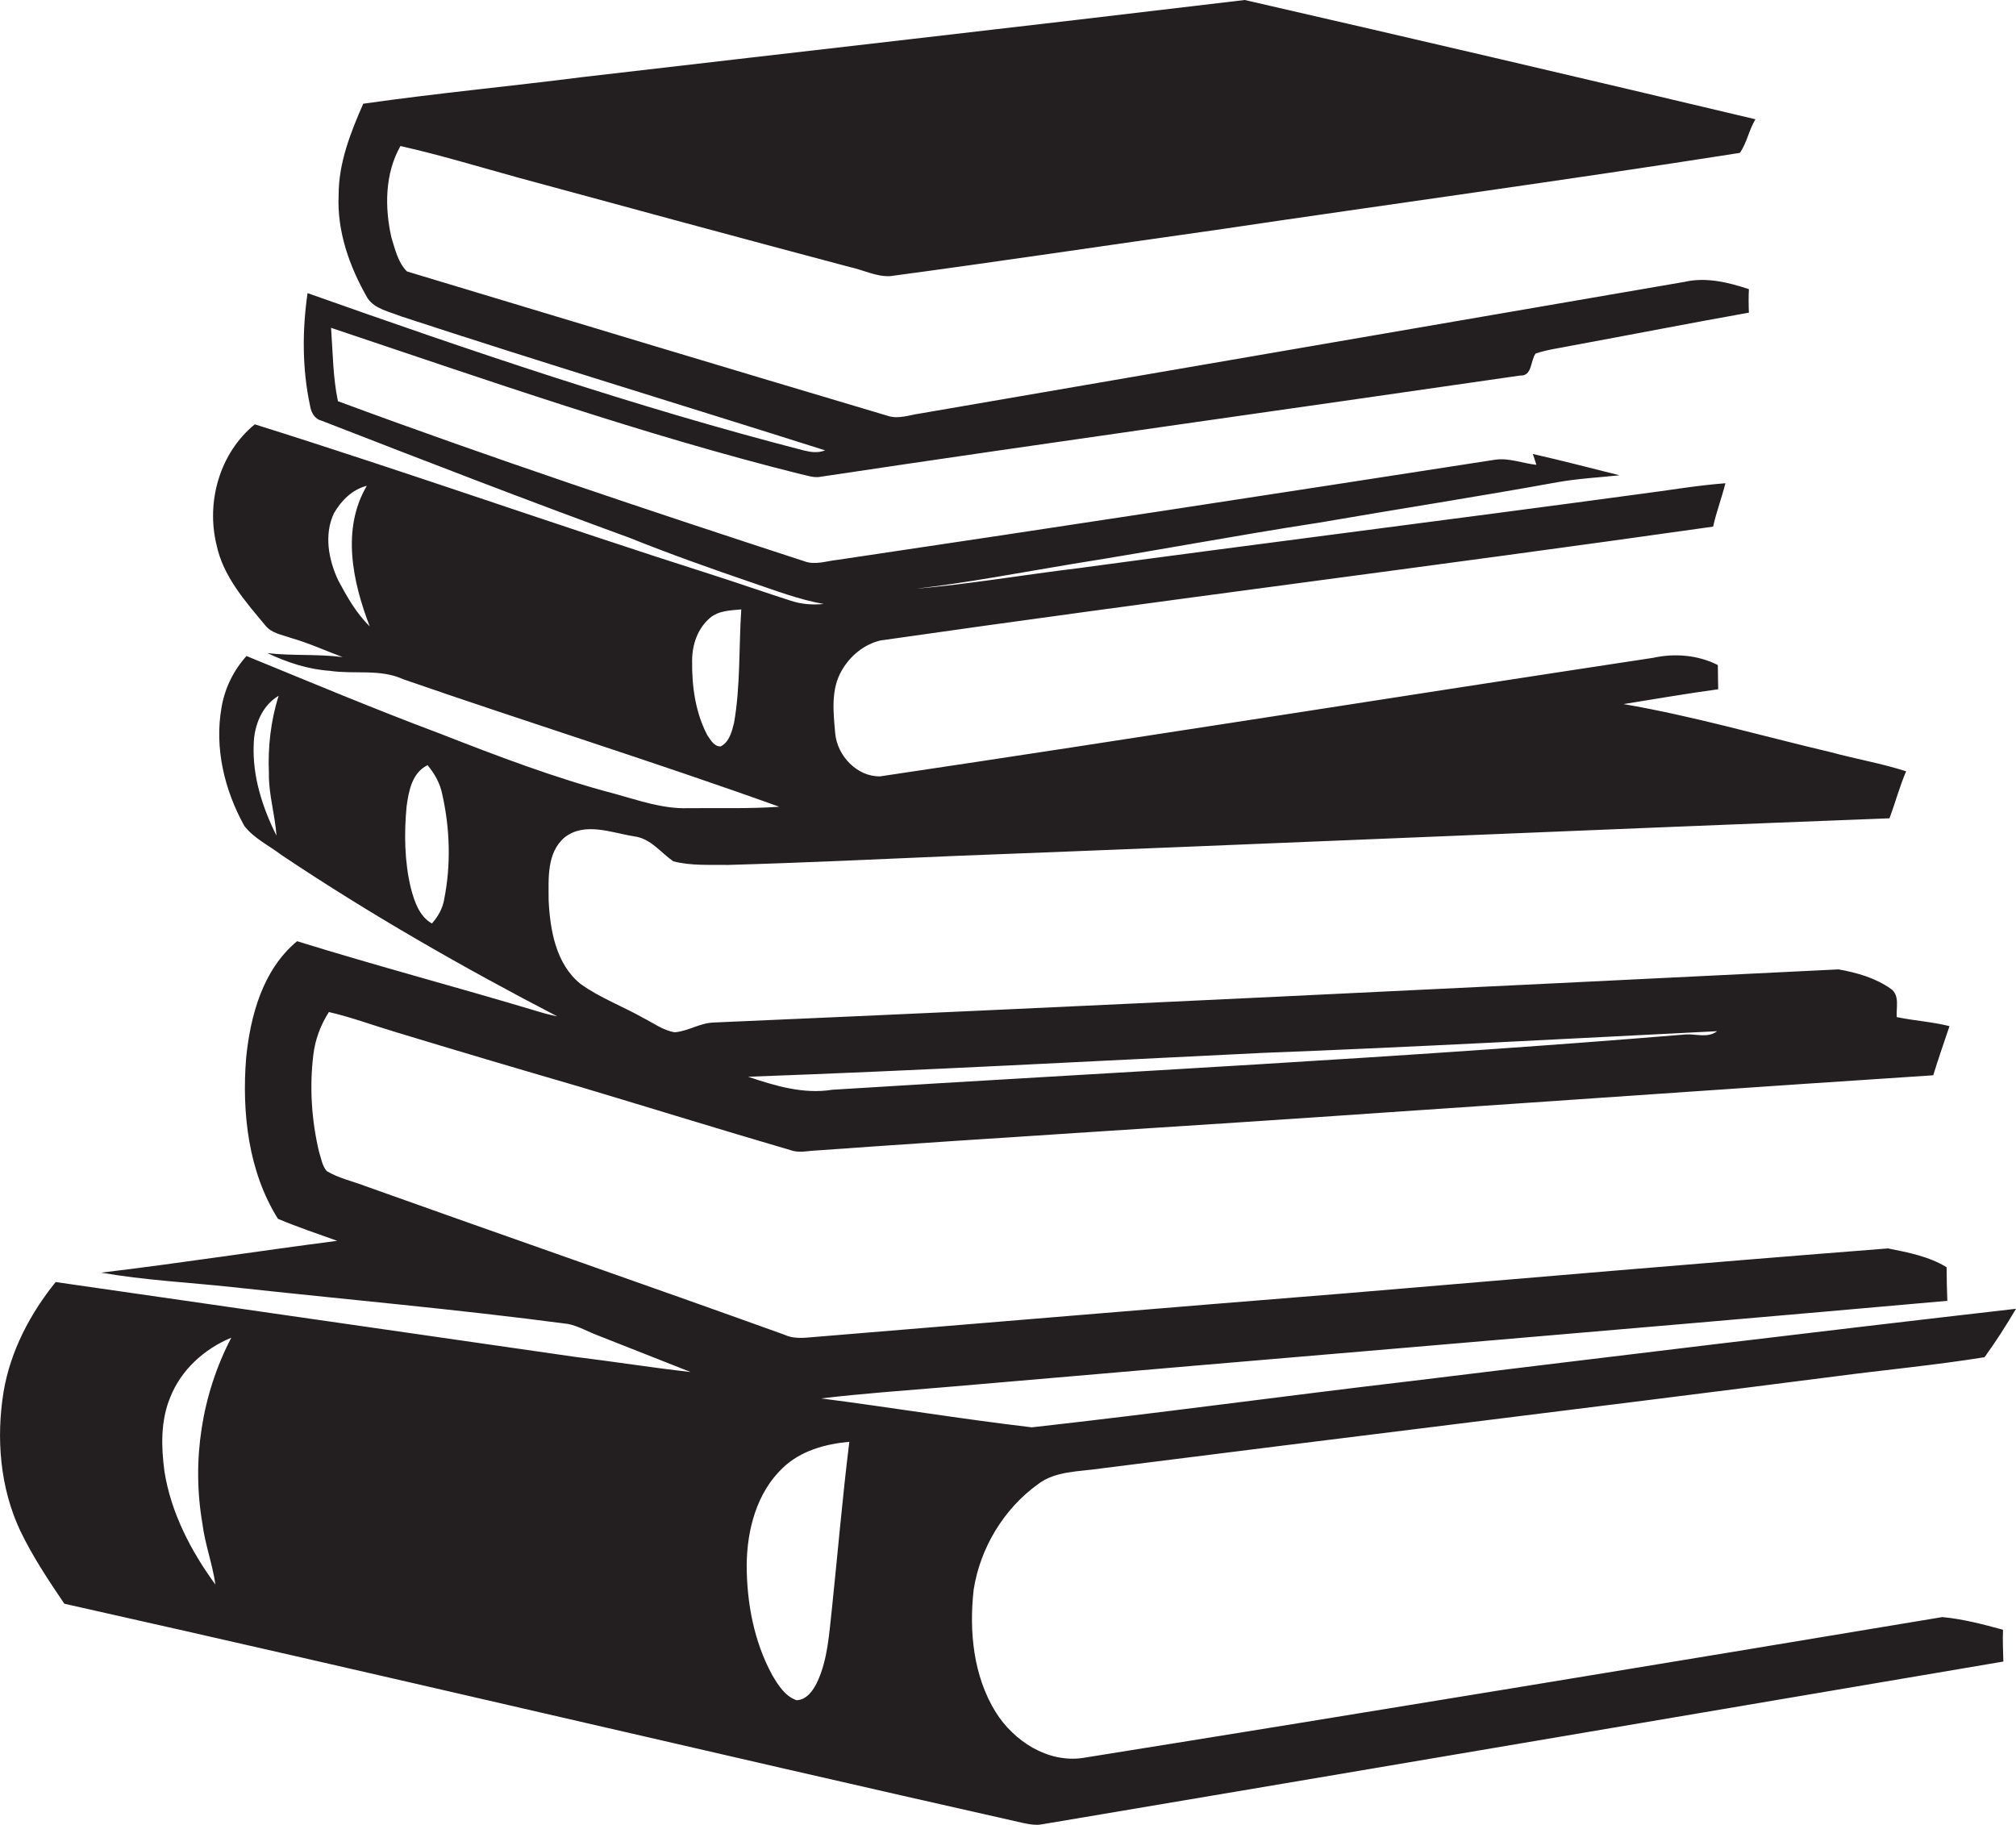
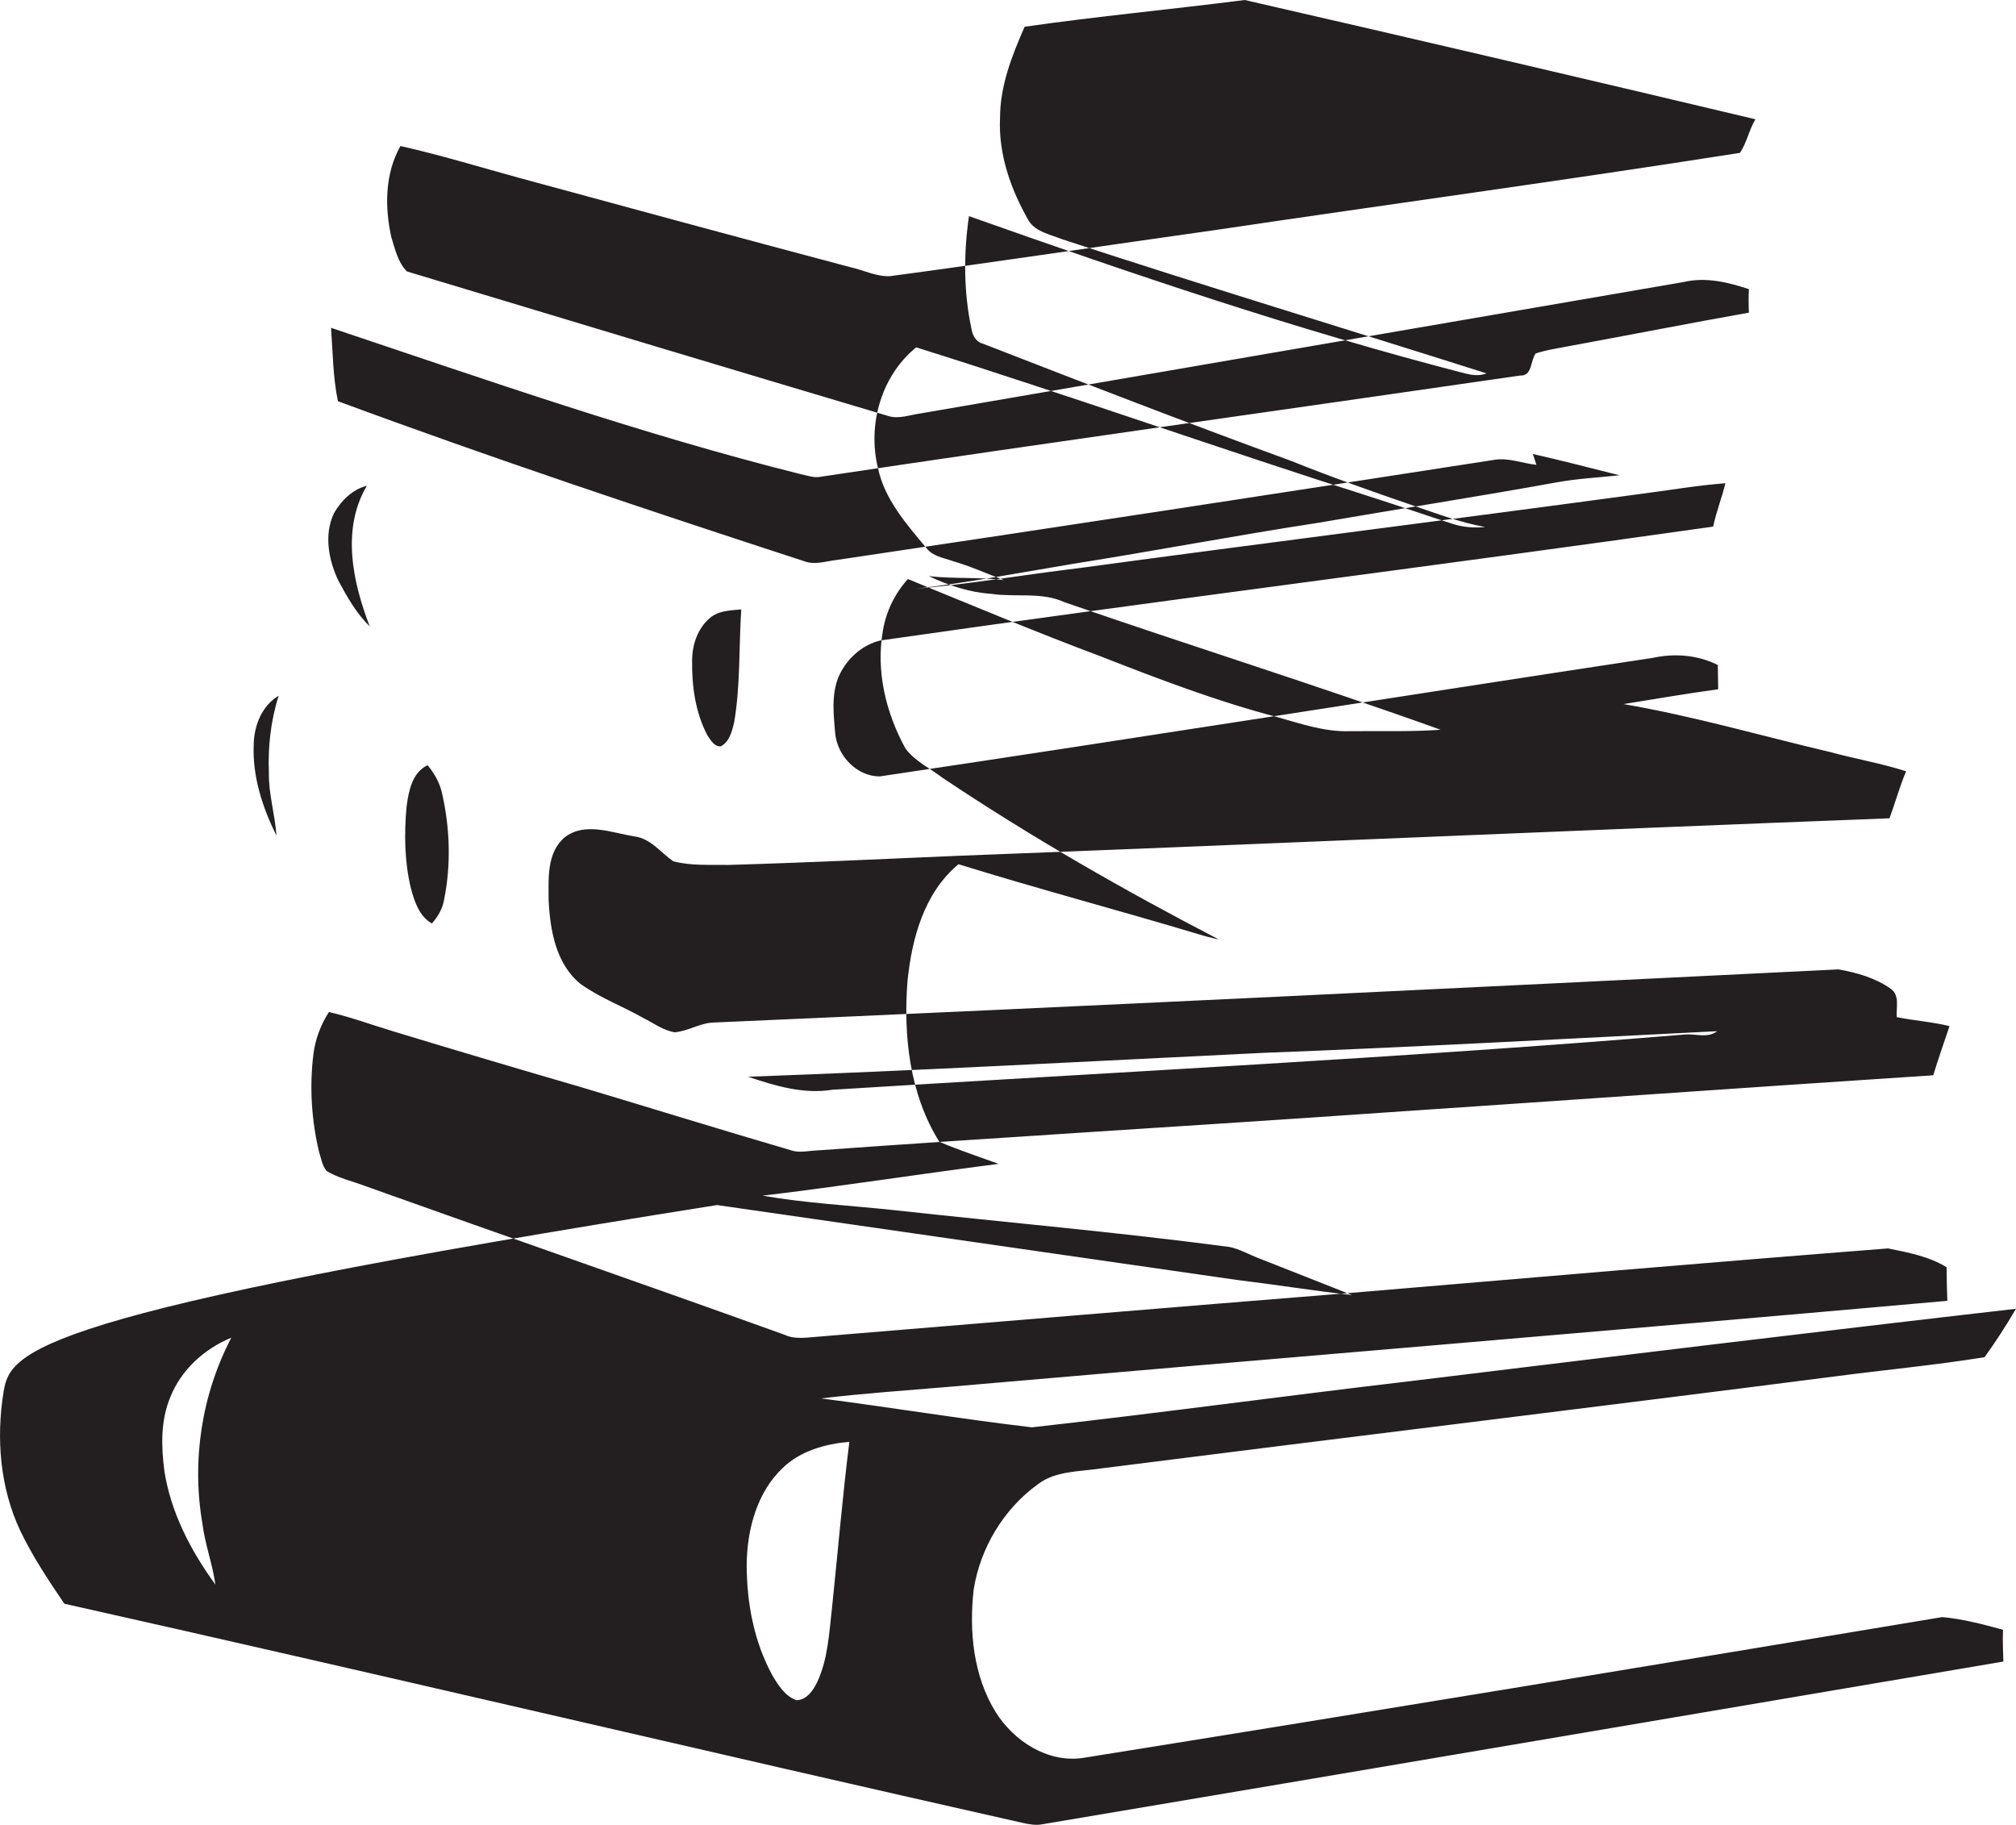
<svg xmlns="http://www.w3.org/2000/svg" version="1.1" id="Layer_1" x="0px" y="0px" viewBox="0 0 557.8 505" enable-background="new 0 0 557.8 505" xml:space="preserve">
-   <path fill="#231F20" d="M537.4,447.4c-79.3,13.2-158.6,26.3-238,39c-9.6,1.3-18.9-4.7-23.9-12.7c-6.2-10-7.4-22.4-6.1-33.9  c1.8-11.5,8.3-22.3,17.7-29.1c4.9-3.8,11.4-3.5,17.3-4.4c67.8-8.6,135.6-16.8,203.4-25.5c13.7-1.8,27.6-3.1,41.3-5.3  c3.1-4.3,6-8.8,8.7-13.4c-55.8,6.4-111.6,13.2-167.4,20c-35,4.1-69.9,8.9-104.9,12.8c-19.5-2.3-38.9-5.5-58.3-8  c11.7-1.4,23.5-2.2,35.3-3.2c92.1-8,184.2-15.6,276.3-23.8c-0.1-3.1-0.2-6.2-0.2-9.3c-4.9-3-10.7-4.1-16.2-5.2  c-50,3.9-99.9,8.2-149.8,12.4c-48.7,3.9-97.4,8-146,12c-3.2,0.2-6.5,0.9-9.5-0.5c-38.6-13.9-77.3-27.3-115.9-41.1  c-3.6-1.4-7.5-2.2-10.8-4.2c-1.3-1.5-1.5-3.5-2.1-5.2c-2.1-8.8-2.7-18-1.6-27c0.5-4.2,2-8.2,4.3-11.8c6.1,1.4,12,3.6,18,5.4  c17.1,5.2,34.3,10.3,51.5,15.3c19.4,5.8,38.7,11.8,58.2,17.5c1.9,0.7,3.9,0.4,5.8,0.2c52.9-3.8,105.8-6.9,158.7-10.6  c50.6-3.4,101.2-7,151.7-10.3c1.4-4.6,3-9.1,4.5-13.6c-4.8-1.2-9.8-1.5-14.6-2.5c-0.2-2.6,0.9-6-1.6-7.8c-4.2-3-9.4-4.5-14.5-5.4  c-103.7,5.1-207.5,10.2-311.2,14.7c-3.8,0.1-7.1,2.4-10.8,2.7c-3.2-0.5-5.8-2.5-8.6-3.9c-5.8-3.3-12.1-5.6-17.5-9.5  c-6.8-5.5-8.4-14.9-8.8-23.1c0-6-0.6-13.1,4.4-17.4c5.6-4.4,13-1.3,19.3-0.3c4.6,0.6,7.3,4.5,10.8,6.9c5,1.3,10.2,0.9,15.2,1  c21-0.6,42-1.6,63-2.5c86.1-3.3,172.2-7.1,258.3-10.4c1.6-4.3,2.8-8.8,4.6-13c-6.8-2.2-13.9-3.4-20.9-5.3c-19.1-4.5-38-10-57.3-13.3  c8.7-1.4,17.4-2.9,26.2-4.1c0-2.2-0.1-4.4-0.1-6.7c-5.5-2.8-12-3.3-17.9-2c-71.3,10.8-142.6,22.2-213.9,32.8  c-6.4,0.1-11.8-5.7-12.4-11.8c-0.5-5.8-1.3-12.2,1.8-17.5c2.3-4,6.1-7.2,10.7-8.3c76.7-11,153.6-20.6,230.4-31.5  c0.9-4.1,2.4-8,3.4-12c-8,0.6-15.9,2-23.8,3c-51.7,7-103.5,13.5-155.2,20.5c-15,1.8-30,4.4-45.1,5.7c14.6-1.7,29.1-4.5,43.6-6.9  c22.7-3.6,45.3-7.9,68.1-11.4c22-3.8,44-7.2,66-11.2c5.7-1,11.4-1.3,17.1-1.9c-8-2-16-4.1-24-5.9c0.3,0.7,0.7,2.2,1,3  c-3.9-0.4-7.6-2-11.5-1.4c-60.6,9.4-121.2,18.7-181.9,27.7c-3,0.3-6.1,1.5-9.1,0.4c-43.2-14.1-86.4-28.5-129.1-44.3  c-1.4-6.7-1.4-13.5-1.9-20.3c43,14.4,86,29.5,130,40.5c1.6,0.3,3.1,0.9,4.8,0.8c64.7-9.7,129.5-18.7,194.2-28.1  c3.4,0.2,2.8-4.1,4.3-6.1c3.3-1.1,6.7-1.5,10.1-2.2c16.3-3,32.6-6.2,48.9-9.1c-0.1-2.2-0.1-4.4,0-6.5c-5.7-1.9-11.9-3.4-17.9-2  c-70.5,12.1-140.9,24.3-211.4,36.4c-2.9,0.4-5.9,1.6-8.8,0.7c-44.4-13.2-88.8-26.6-133.2-40c-2.5-2.5-3.3-6.2-4.3-9.4  c-1.9-8.4-1.8-17.7,2.5-25.3c11.1,2.5,21.9,5.8,32.8,8.8c30.5,8.3,61.1,16.6,91.6,24.7c3.7,0.8,7.3,2.7,11.1,2.5  c29.9-4,59.7-8.5,89.6-12.7c48.5-7.2,97.1-13.8,145.5-21.4c1.9-2.7,2.5-6.3,4.3-9.3C438.6,21.8,391.5,10.8,344.4,0  c-61,7.3-122,14.2-183,21.3c-20.3,2.6-40.7,4.5-60.9,7.4c-3.5,8-6.8,16.3-6.8,25.2c-0.5,10.1,3,19.9,8,28.6c2,3,6,3.7,9.2,5  c39,12.8,78.3,24.7,117.4,37.1c-2,0.8-4,0.5-6,0c-46.5-12-92-27.5-137.2-43.5c-1.5,10.3-1.5,21,0.7,31.2c0.3,1.8,1.2,3.6,3.2,4.1  c28.3,11,56.7,22,85.2,32.4c11.2,4.5,22.5,8.5,33.9,12.4c6.5,2.2,13,4.7,19.8,5.9c-3,0.3-6.1,0.1-9.1-0.9  c-7.2-2.3-14.3-4.8-21.5-7.1c-42.4-13.5-84.4-28.4-126.8-41.7c-9.7,7.9-13.5,21.4-10.6,33.3c1.8,8.7,7.9,15.6,13.4,22.2  c1.7,2.3,4.7,2.7,7.2,3.6c4.9,1.4,9.5,3.5,14.3,5.3c-6.9-0.9-13.9-0.3-20.8-1.1c5.5,2.6,11.3,4.5,17.3,4.9c6.7,1,13.9-0.6,20.2,2.3  c34.6,12,69.6,22.9,104.1,35.3c-8.4,0.6-16.8,0.3-25.3,0.4c-6.9,0.2-13.4-2.1-19.9-3.9c-16.8-4.4-33-10.6-49.1-16.9  c-17.9-6.7-35.5-14.1-53.1-21.3c-3.6,4-6,8.9-6.9,14.2c-2,11.2,0.8,22.9,6.3,32.8c2.7,3.5,6.8,5.4,10.2,8  c24.5,16.4,50.2,31.1,76.4,44.7c-2-0.4-3.9-0.9-5.8-1.5c-22-6.6-44.3-12.5-66.2-19.3c-9.5,7.9-12.9,20.5-14.1,32.3  c-1.2,15.2,0.6,31.4,8.8,44.5c5.4,2.3,10.9,4.1,16.4,6.1c-21.8,2.8-43.5,6.2-65.3,8.8c12,2.1,24.2,2.7,36.3,4  c31,3.4,62,6.1,92.9,10.2c2.9,0.6,5.6,2.2,8.3,3.2c8.5,3.4,17.1,6.7,25.6,10.1c-10.7-1.2-21.3-2.9-32-4.2  c-47.9-6.9-95.8-13.8-143.7-20.7C8.3,363.5,2.9,373.8,1,385c-2.1,12.9-1,26.6,4.6,38.5c3.4,7.1,7.8,13.7,12.2,20.2  c88.4,19.8,176.6,40.7,265,60.6c1.8,0.4,3.8,0.8,5.7,0.4c88.6-14.9,177.2-30,265.8-45c-0.1-3-0.2-5.9-0.1-8.8  C548.7,449.4,543,447.9,537.4,447.4z M349.4,291.3c41.9-1.6,83.8-3.9,125.7-6c-2.6,2-5.8,0.7-8.7,0.9  c-78.6,6.5-157.4,10.4-236.1,15.3c-8,1.3-15.9-1.1-23.3-3.6C254.4,296.2,301.9,293.6,349.4,291.3z M93.6,160.6  c-2.7-5.7-4-12.7-1.2-18.6c2-3.5,5.1-6.6,9.1-7.6c-7.1,12-3.9,26.7,0.8,38.9C98.6,169.7,96,165.1,93.6,160.6z M203.1,200  c-0.6,2.4-1.3,5.3-3.7,6.5c-1.8,0.1-2.8-1.8-3.7-3.1c-3.3-6.3-4.3-13.6-4.2-20.6c0-4.4,1.5-8.9,4.9-11.8c2.4-2.1,5.7-2.1,8.7-2.4  C204.4,179.2,204.9,189.7,203.1,200z M74.4,213.9c-0.1,5.8,1.7,11.5,2.1,17.3c-3.9-7.8-6.7-16.5-6.3-25.3c0.1-5.2,2.3-10.7,6.9-13.4  C74.9,199.4,74.1,206.7,74.4,213.9z M122.9,248.8c-0.4,2.5-1.7,4.8-3.4,6.7c-3.5-2-4.8-6-5.8-9.7c-1.8-7.4-1.9-15.2-1.2-22.7  c0.6-4.3,1.5-9.3,5.8-11.4c2,2.4,3.5,5.1,4.1,8.2C124.5,229.3,124.8,239.3,122.9,248.8z M56,421.5c0.7,5.7,2.8,11.2,3.6,16.9  c-6.8-9.3-12.3-19.9-14.1-31.3c-0.9-6.8-1.1-14,1.6-20.5c3-7.6,9.4-13.4,16.9-16.5C55.8,385.8,53,404.1,56,421.5z M230.2,444.9  c-0.8,6.9-1.1,14.1-4.1,20.5c-1.1,2.3-2.9,4.9-5.7,5c-3.2-1.1-5.1-4.2-6.7-6.9c-5.1-9.3-7.1-20.1-7.1-30.6c0.1-9.7,2.8-20,10-26.8  c4.9-4.7,11.7-6.6,18.4-7.2C233.1,414.2,231.8,429.6,230.2,444.9z" />
+   <path fill="#231F20" d="M537.4,447.4c-79.3,13.2-158.6,26.3-238,39c-9.6,1.3-18.9-4.7-23.9-12.7c-6.2-10-7.4-22.4-6.1-33.9  c1.8-11.5,8.3-22.3,17.7-29.1c4.9-3.8,11.4-3.5,17.3-4.4c67.8-8.6,135.6-16.8,203.4-25.5c13.7-1.8,27.6-3.1,41.3-5.3  c3.1-4.3,6-8.8,8.7-13.4c-55.8,6.4-111.6,13.2-167.4,20c-35,4.1-69.9,8.9-104.9,12.8c-19.5-2.3-38.9-5.5-58.3-8  c11.7-1.4,23.5-2.2,35.3-3.2c92.1-8,184.2-15.6,276.3-23.8c-0.1-3.1-0.2-6.2-0.2-9.3c-4.9-3-10.7-4.1-16.2-5.2  c-50,3.9-99.9,8.2-149.8,12.4c-48.7,3.9-97.4,8-146,12c-3.2,0.2-6.5,0.9-9.5-0.5c-38.6-13.9-77.3-27.3-115.9-41.1  c-3.6-1.4-7.5-2.2-10.8-4.2c-1.3-1.5-1.5-3.5-2.1-5.2c-2.1-8.8-2.7-18-1.6-27c0.5-4.2,2-8.2,4.3-11.8c6.1,1.4,12,3.6,18,5.4  c17.1,5.2,34.3,10.3,51.5,15.3c19.4,5.8,38.7,11.8,58.2,17.5c1.9,0.7,3.9,0.4,5.8,0.2c52.9-3.8,105.8-6.9,158.7-10.6  c50.6-3.4,101.2-7,151.7-10.3c1.4-4.6,3-9.1,4.5-13.6c-4.8-1.2-9.8-1.5-14.6-2.5c-0.2-2.6,0.9-6-1.6-7.8c-4.2-3-9.4-4.5-14.5-5.4  c-103.7,5.1-207.5,10.2-311.2,14.7c-3.8,0.1-7.1,2.4-10.8,2.7c-3.2-0.5-5.8-2.5-8.6-3.9c-5.8-3.3-12.1-5.6-17.5-9.5  c-6.8-5.5-8.4-14.9-8.8-23.1c0-6-0.6-13.1,4.4-17.4c5.6-4.4,13-1.3,19.3-0.3c4.6,0.6,7.3,4.5,10.8,6.9c5,1.3,10.2,0.9,15.2,1  c21-0.6,42-1.6,63-2.5c86.1-3.3,172.2-7.1,258.3-10.4c1.6-4.3,2.8-8.8,4.6-13c-6.8-2.2-13.9-3.4-20.9-5.3c-19.1-4.5-38-10-57.3-13.3  c8.7-1.4,17.4-2.9,26.2-4.1c0-2.2-0.1-4.4-0.1-6.7c-5.5-2.8-12-3.3-17.9-2c-71.3,10.8-142.6,22.2-213.9,32.8  c-6.4,0.1-11.8-5.7-12.4-11.8c-0.5-5.8-1.3-12.2,1.8-17.5c2.3-4,6.1-7.2,10.7-8.3c76.7-11,153.6-20.6,230.4-31.5  c0.9-4.1,2.4-8,3.4-12c-8,0.6-15.9,2-23.8,3c-51.7,7-103.5,13.5-155.2,20.5c-15,1.8-30,4.4-45.1,5.7c14.6-1.7,29.1-4.5,43.6-6.9  c22.7-3.6,45.3-7.9,68.1-11.4c22-3.8,44-7.2,66-11.2c5.7-1,11.4-1.3,17.1-1.9c-8-2-16-4.1-24-5.9c0.3,0.7,0.7,2.2,1,3  c-3.9-0.4-7.6-2-11.5-1.4c-60.6,9.4-121.2,18.7-181.9,27.7c-3,0.3-6.1,1.5-9.1,0.4c-43.2-14.1-86.4-28.5-129.1-44.3  c-1.4-6.7-1.4-13.5-1.9-20.3c43,14.4,86,29.5,130,40.5c1.6,0.3,3.1,0.9,4.8,0.8c64.7-9.7,129.5-18.7,194.2-28.1  c3.4,0.2,2.8-4.1,4.3-6.1c3.3-1.1,6.7-1.5,10.1-2.2c16.3-3,32.6-6.2,48.9-9.1c-0.1-2.2-0.1-4.4,0-6.5c-5.7-1.9-11.9-3.4-17.9-2  c-70.5,12.1-140.9,24.3-211.4,36.4c-2.9,0.4-5.9,1.6-8.8,0.7c-44.4-13.2-88.8-26.6-133.2-40c-2.5-2.5-3.3-6.2-4.3-9.4  c-1.9-8.4-1.8-17.7,2.5-25.3c11.1,2.5,21.9,5.8,32.8,8.8c30.5,8.3,61.1,16.6,91.6,24.7c3.7,0.8,7.3,2.7,11.1,2.5  c29.9-4,59.7-8.5,89.6-12.7c48.5-7.2,97.1-13.8,145.5-21.4c1.9-2.7,2.5-6.3,4.3-9.3C438.6,21.8,391.5,10.8,344.4,0  c-20.3,2.6-40.7,4.5-60.9,7.4c-3.5,8-6.8,16.3-6.8,25.2c-0.5,10.1,3,19.9,8,28.6c2,3,6,3.7,9.2,5  c39,12.8,78.3,24.7,117.4,37.1c-2,0.8-4,0.5-6,0c-46.5-12-92-27.5-137.2-43.5c-1.5,10.3-1.5,21,0.7,31.2c0.3,1.8,1.2,3.6,3.2,4.1  c28.3,11,56.7,22,85.2,32.4c11.2,4.5,22.5,8.5,33.9,12.4c6.5,2.2,13,4.7,19.8,5.9c-3,0.3-6.1,0.1-9.1-0.9  c-7.2-2.3-14.3-4.8-21.5-7.1c-42.4-13.5-84.4-28.4-126.8-41.7c-9.7,7.9-13.5,21.4-10.6,33.3c1.8,8.7,7.9,15.6,13.4,22.2  c1.7,2.3,4.7,2.7,7.2,3.6c4.9,1.4,9.5,3.5,14.3,5.3c-6.9-0.9-13.9-0.3-20.8-1.1c5.5,2.6,11.3,4.5,17.3,4.9c6.7,1,13.9-0.6,20.2,2.3  c34.6,12,69.6,22.9,104.1,35.3c-8.4,0.6-16.8,0.3-25.3,0.4c-6.9,0.2-13.4-2.1-19.9-3.9c-16.8-4.4-33-10.6-49.1-16.9  c-17.9-6.7-35.5-14.1-53.1-21.3c-3.6,4-6,8.9-6.9,14.2c-2,11.2,0.8,22.9,6.3,32.8c2.7,3.5,6.8,5.4,10.2,8  c24.5,16.4,50.2,31.1,76.4,44.7c-2-0.4-3.9-0.9-5.8-1.5c-22-6.6-44.3-12.5-66.2-19.3c-9.5,7.9-12.9,20.5-14.1,32.3  c-1.2,15.2,0.6,31.4,8.8,44.5c5.4,2.3,10.9,4.1,16.4,6.1c-21.8,2.8-43.5,6.2-65.3,8.8c12,2.1,24.2,2.7,36.3,4  c31,3.4,62,6.1,92.9,10.2c2.9,0.6,5.6,2.2,8.3,3.2c8.5,3.4,17.1,6.7,25.6,10.1c-10.7-1.2-21.3-2.9-32-4.2  c-47.9-6.9-95.8-13.8-143.7-20.7C8.3,363.5,2.9,373.8,1,385c-2.1,12.9-1,26.6,4.6,38.5c3.4,7.1,7.8,13.7,12.2,20.2  c88.4,19.8,176.6,40.7,265,60.6c1.8,0.4,3.8,0.8,5.7,0.4c88.6-14.9,177.2-30,265.8-45c-0.1-3-0.2-5.9-0.1-8.8  C548.7,449.4,543,447.9,537.4,447.4z M349.4,291.3c41.9-1.6,83.8-3.9,125.7-6c-2.6,2-5.8,0.7-8.7,0.9  c-78.6,6.5-157.4,10.4-236.1,15.3c-8,1.3-15.9-1.1-23.3-3.6C254.4,296.2,301.9,293.6,349.4,291.3z M93.6,160.6  c-2.7-5.7-4-12.7-1.2-18.6c2-3.5,5.1-6.6,9.1-7.6c-7.1,12-3.9,26.7,0.8,38.9C98.6,169.7,96,165.1,93.6,160.6z M203.1,200  c-0.6,2.4-1.3,5.3-3.7,6.5c-1.8,0.1-2.8-1.8-3.7-3.1c-3.3-6.3-4.3-13.6-4.2-20.6c0-4.4,1.5-8.9,4.9-11.8c2.4-2.1,5.7-2.1,8.7-2.4  C204.4,179.2,204.9,189.7,203.1,200z M74.4,213.9c-0.1,5.8,1.7,11.5,2.1,17.3c-3.9-7.8-6.7-16.5-6.3-25.3c0.1-5.2,2.3-10.7,6.9-13.4  C74.9,199.4,74.1,206.7,74.4,213.9z M122.9,248.8c-0.4,2.5-1.7,4.8-3.4,6.7c-3.5-2-4.8-6-5.8-9.7c-1.8-7.4-1.9-15.2-1.2-22.7  c0.6-4.3,1.5-9.3,5.8-11.4c2,2.4,3.5,5.1,4.1,8.2C124.5,229.3,124.8,239.3,122.9,248.8z M56,421.5c0.7,5.7,2.8,11.2,3.6,16.9  c-6.8-9.3-12.3-19.9-14.1-31.3c-0.9-6.8-1.1-14,1.6-20.5c3-7.6,9.4-13.4,16.9-16.5C55.8,385.8,53,404.1,56,421.5z M230.2,444.9  c-0.8,6.9-1.1,14.1-4.1,20.5c-1.1,2.3-2.9,4.9-5.7,5c-3.2-1.1-5.1-4.2-6.7-6.9c-5.1-9.3-7.1-20.1-7.1-30.6c0.1-9.7,2.8-20,10-26.8  c4.9-4.7,11.7-6.6,18.4-7.2C233.1,414.2,231.8,429.6,230.2,444.9z" />
</svg>